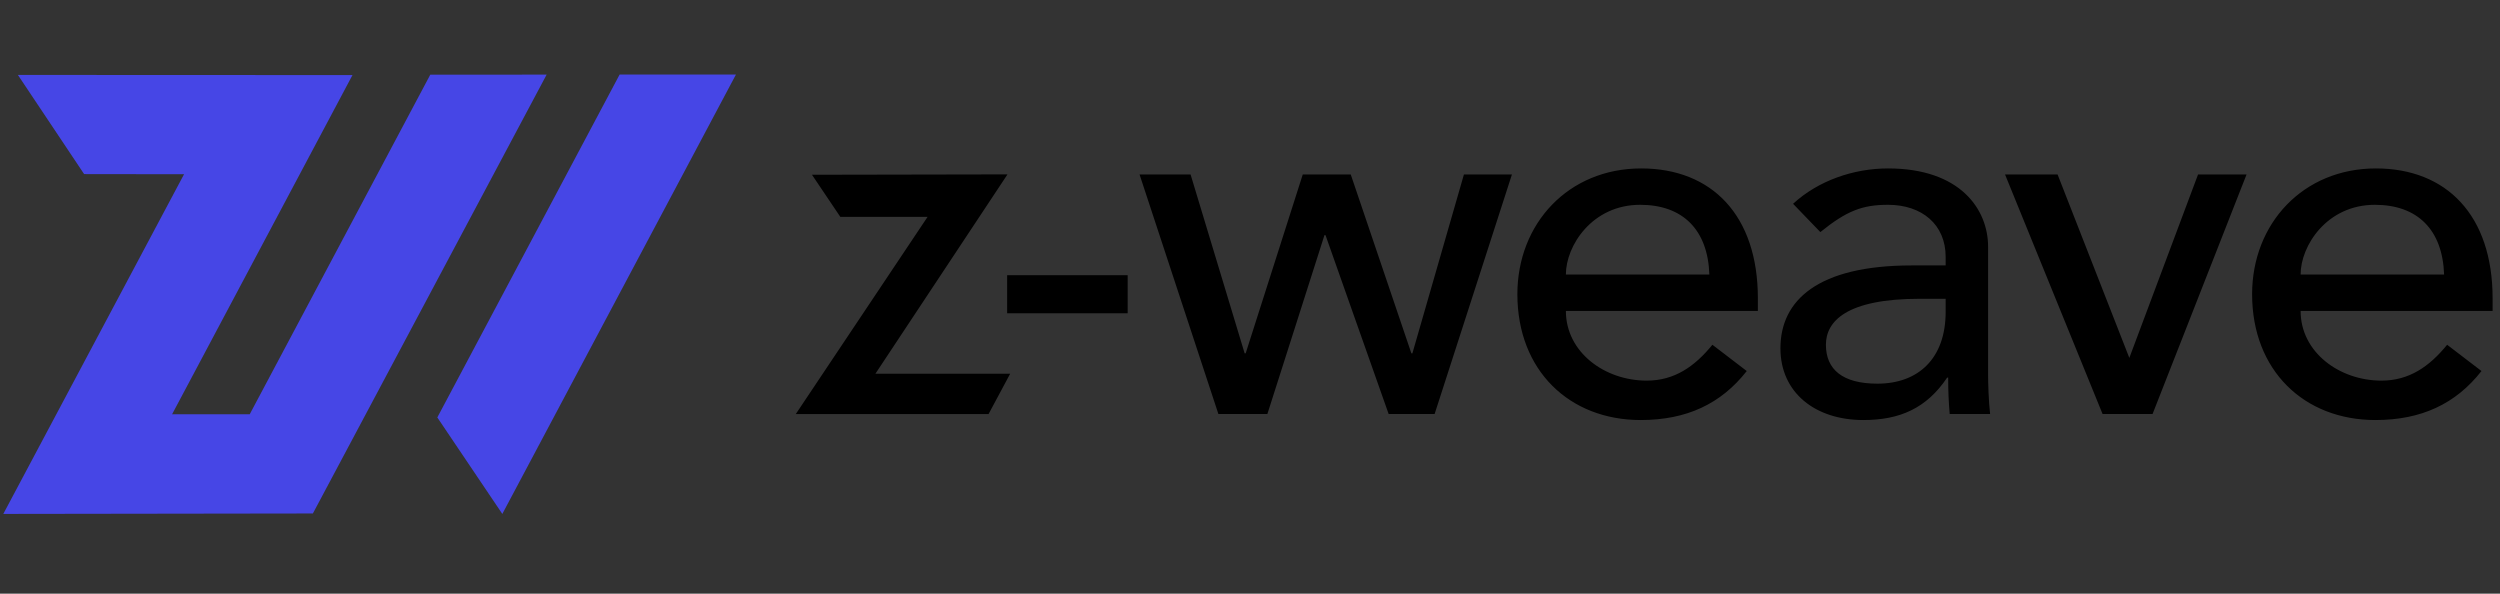
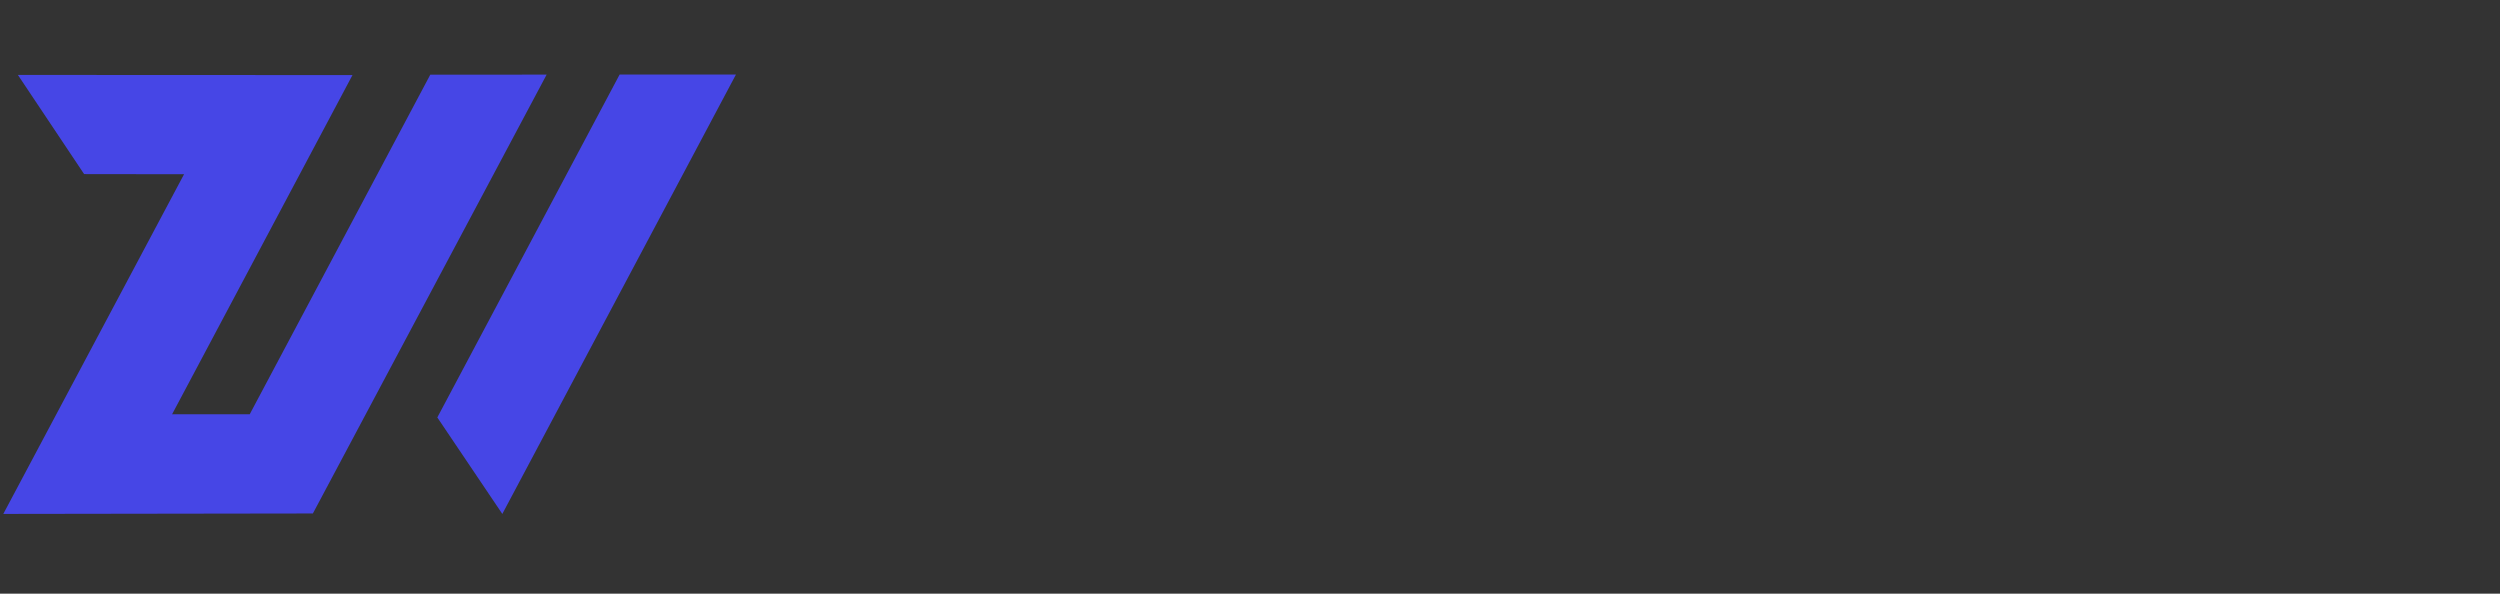
<svg xmlns="http://www.w3.org/2000/svg" width="299" height="71" viewBox="0 0 299 71" fill="none">
  <rect x="0" y="0" width="299" height="71" fill="#333333" stroke="none" />
  <path fill-rule="evenodd" clip-rule="evenodd" d="M74.108 8.914H88.02L60.078 61.466L52.303 49.926L74.108 8.914ZM42.157 8.979L2.14 8.962L10.062 20.822L22.013 20.838L0.395 61.465L37.42 61.412L65.378 8.925L51.463 8.93L29.868 49.543L20.582 49.547L42.157 8.979Z" fill="#4646E6" />
-   <path fill-rule="evenodd" clip-rule="evenodd" d="M196.283 20.144C204.742 20.144 210.241 25.763 210.241 35.673V37.184H187.279C187.279 42.139 191.932 45.523 196.947 45.523C200.271 45.523 202.688 43.831 204.803 41.233L208.912 44.375C205.83 48.303 201.721 50.236 196.222 50.236C187.702 50.236 181.478 44.314 181.478 35.19C181.478 26.73 187.581 20.144 196.283 20.144ZM187.279 32.833H204.44C204.259 27.455 201.238 24.494 196.162 24.494C190.421 24.494 187.279 29.389 187.279 32.833ZM237.776 29.51C237.776 25.038 234.452 20.144 225.811 20.144C221.702 20.144 217.472 21.594 214.451 24.373L217.714 27.757C220.856 25.219 222.729 24.494 225.811 24.494C229.86 24.494 232.7 26.851 232.7 30.718V31.745H228.651C217.412 31.745 212.94 35.915 212.94 41.656C212.94 46.973 217.11 50.236 222.85 50.236C227.201 50.236 230.404 48.846 232.881 45.16H233.002C233.002 46.852 233.062 48.061 233.183 49.511H238.017C237.836 48 237.776 45.704 237.776 44.858V29.51ZM224.542 45.886C220.373 45.886 218.379 44.194 218.379 41.233C218.379 38.453 220.796 35.734 229.618 35.734H232.7V37.305C232.7 42.864 229.437 45.886 224.542 45.886ZM284.157 20.144C292.616 20.144 298.115 25.763 298.115 35.673V37.184H275.153C275.153 42.139 279.806 45.523 284.821 45.523C288.145 45.523 290.562 43.831 292.677 41.233L296.786 44.375C293.704 48.303 289.595 50.236 284.096 50.236C275.576 50.236 269.352 44.314 269.352 35.19C269.352 26.73 275.455 20.144 284.157 20.144ZM275.153 32.833H292.314C292.133 27.455 289.112 24.494 284.036 24.494C278.295 24.494 275.153 29.389 275.153 32.833ZM239.803 20.869H246.088L254.668 42.804L262.886 20.869H268.687L257.448 49.511H251.466L239.803 20.869ZM142.394 20.869H136.291L145.718 49.511H151.579L158.407 28.12H158.528L166.082 49.511H171.581L180.826 20.869H175.085L168.922 42.26H168.801L161.55 20.869H155.809L148.981 42.26H148.86L142.394 20.869ZM100.503 25.937L97.113 20.901L120.495 20.856L104.7 44.696L120.818 44.695L118.231 49.523H95.175L110.939 25.937H100.503ZM134.868 32.914H120.453V37.466H134.868V32.914Z" fill="black" />
-   <path d="M25.13 58.424L25.102 58.534H25.105L25.13 58.424Z" fill="white" />
</svg>